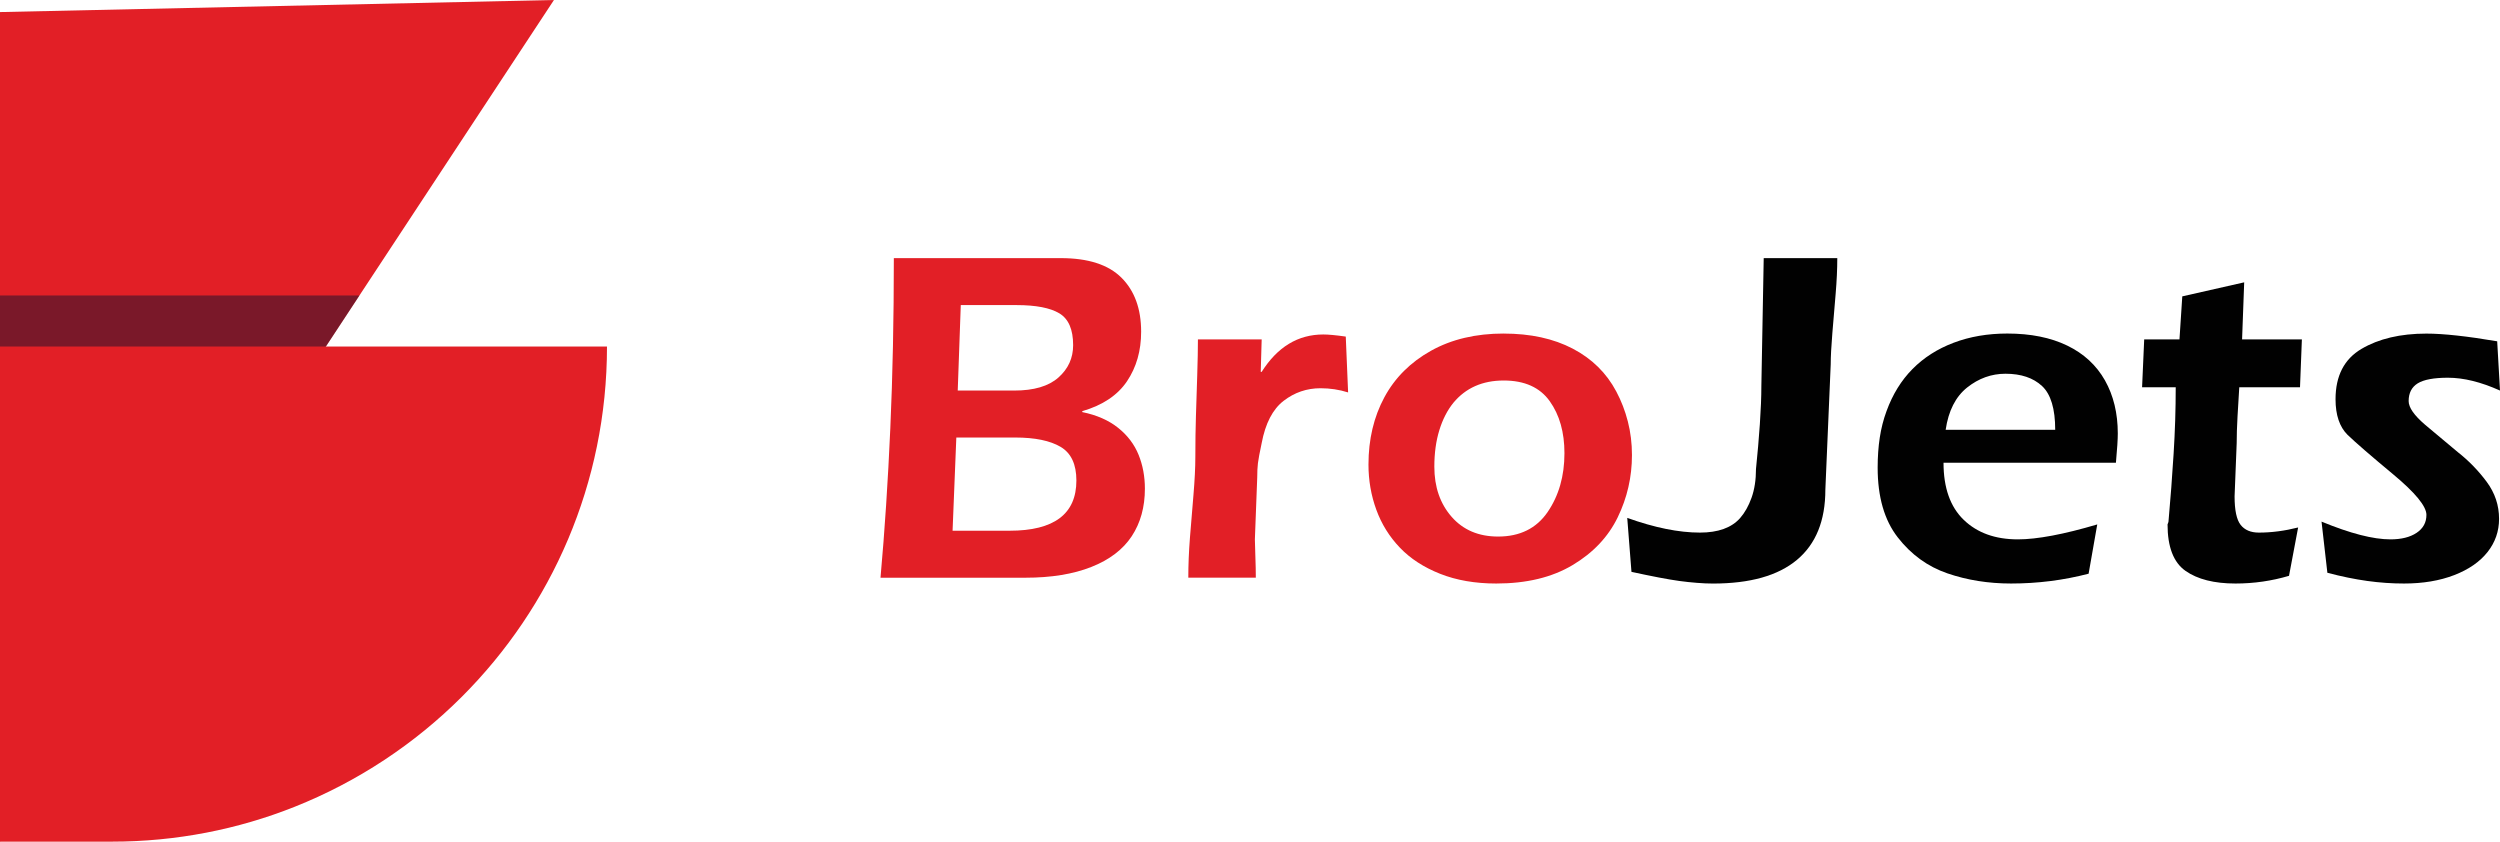
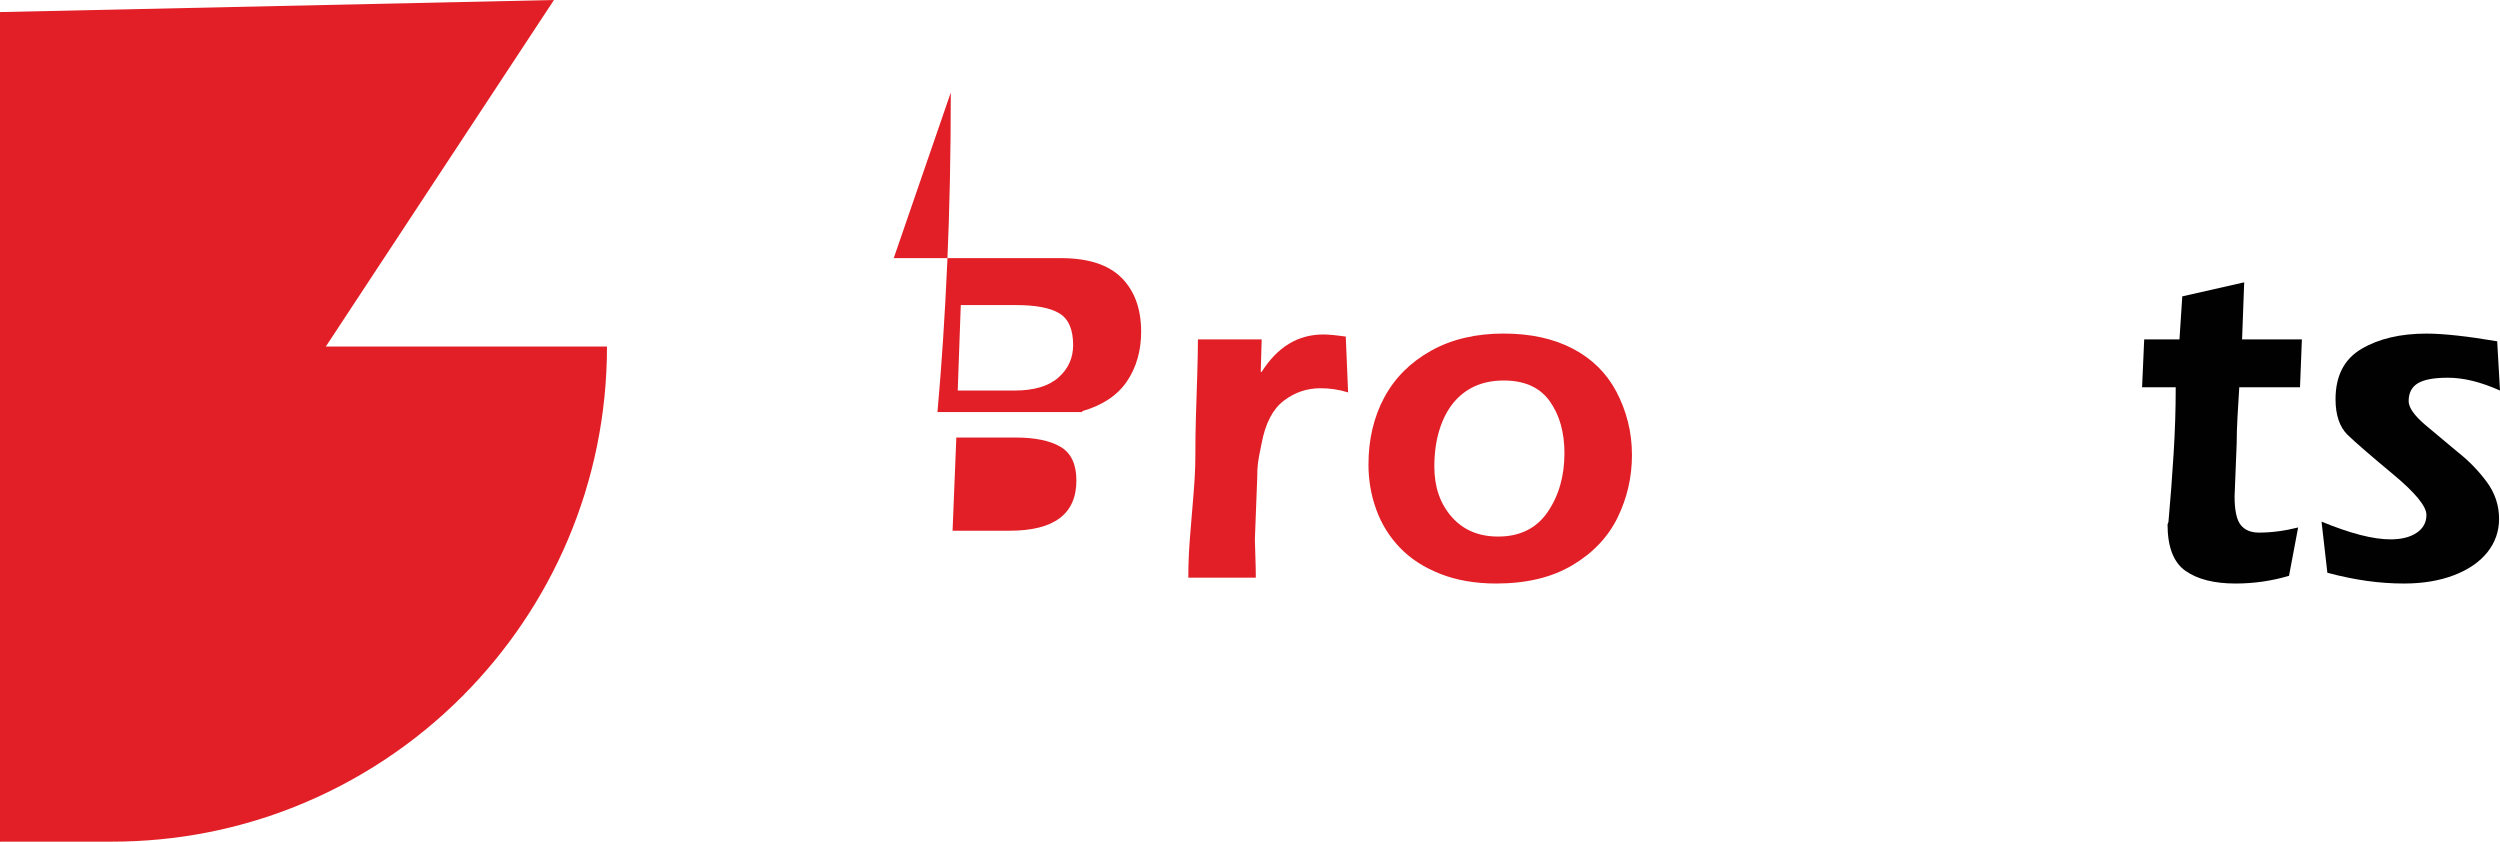
<svg xmlns="http://www.w3.org/2000/svg" id="Layer_1" data-name="Layer 1" viewBox="0 0 853.27 287.25">
  <defs>
    <style>
      .cls-1 {
        fill: #12122b;
      }

      .cls-2 {
        fill: #e21f26;
      }

      .cls-3 {
        fill: #010101;
      }

      .cls-4 {
        opacity: .5;
      }
    </style>
  </defs>
  <g>
    <polygon class="cls-2" points="189.07 0 122.68 100.84 11.47 269.86 0 287.25 0 4.12 189.07 0" />
    <path class="cls-2" d="M207.17,118.28c0,46.68-18.91,88.9-49.52,119.51-16.11,16.11-35.54,29-57.1,37.58-19.29,7.68-40.33,11.89-62.36,11.89H0V118.28h207.17Z" />
    <g class="cls-4">
-       <polygon class="cls-1" points="122.68 100.84 111.22 118.28 0 118.28 0 100.84 122.68 100.84" />
-     </g>
+       </g>
  </g>
  <g>
-     <path class="cls-2" d="M305.04,88.1h57.01c9.35,0,16.26,2.23,20.73,6.7,4.46,4.46,6.7,10.6,6.7,18.42,0,6.49-1.61,12.12-4.82,16.9-3.22,4.78-8.31,8.19-15.27,10.21v.32c4.94,1.01,9.02,2.8,12.24,5.38,3.22,2.58,5.54,5.65,6.98,9.21,1.44,3.56,2.15,7.42,2.15,11.56,0,6.27-1.5,11.68-4.5,16.23-3,4.54-7.6,8.04-13.79,10.48-6.19,2.45-13.7,3.67-22.52,3.67h-49.43c1.44-16,2.55-33.01,3.35-51.03.8-18.02,1.2-37.37,1.2-58.04ZM325.13,181.14h19.45c15.2,0,22.8-5.71,22.8-17.14,0-5.53-1.79-9.35-5.38-11.48-3.59-2.12-8.76-3.19-15.51-3.19h-20.09l-1.28,31.81ZM326.89,133.3h19.29c6.7,0,11.72-1.48,15.07-4.45,3.35-2.97,5.02-6.65,5.02-11.05,0-5.35-1.57-8.97-4.7-10.85-3.14-1.88-8-2.82-14.59-2.82h-19.06l-1.04,29.18Z" />
+     <path class="cls-2" d="M305.04,88.1h57.01c9.35,0,16.26,2.23,20.73,6.7,4.46,4.46,6.7,10.6,6.7,18.42,0,6.49-1.61,12.12-4.82,16.9-3.22,4.78-8.31,8.19-15.27,10.21v.32h-49.43c1.44-16,2.55-33.01,3.35-51.03.8-18.02,1.2-37.37,1.2-58.04ZM325.13,181.14h19.45c15.2,0,22.8-5.71,22.8-17.14,0-5.53-1.79-9.35-5.38-11.48-3.59-2.12-8.76-3.19-15.51-3.19h-20.09l-1.28,31.81ZM326.89,133.3h19.29c6.7,0,11.72-1.48,15.07-4.45,3.35-2.97,5.02-6.65,5.02-11.05,0-5.35-1.57-8.97-4.7-10.85-3.14-1.88-8-2.82-14.59-2.82h-19.06l-1.04,29.18Z" />
    <path class="cls-2" d="M408.85,115.84h21.77l-.32,11.08h.32c5.37-8.5,12.38-12.76,21.05-12.76,1.75,0,4.31.24,7.65.72l.8,19.06c-3.03-.96-6.17-1.43-9.41-1.43-4.68,0-8.88,1.43-12.6,4.3-3.72,2.87-6.22,7.68-7.49,14.43-.69,3.24-1.12,5.53-1.28,6.86-.16,1.33-.24,2.98-.24,4.94l-.8,21.05c0,.8.05,2.66.16,5.58.11,2.92.16,5.42.16,7.5h-23.04c0-4.41.19-8.97.56-13.67.37-4.7.77-9.57,1.2-14.59.42-5.02.64-9.34.64-12.96,0-5.1.07-9.73.2-13.87.13-4.15.28-8.77.44-13.87.16-5.1.24-9.22.24-12.36Z" />
    <path class="cls-2" d="M513.22,113.85c9.14,0,17,1.71,23.56,5.14,6.56,3.43,11.52,8.31,14.87,14.63,1.7,3.19,3.02,6.6,3.95,10.25.93,3.64,1.4,7.45,1.4,11.44,0,7.49-1.62,14.58-4.86,21.25-3.24,6.67-8.37,12.11-15.39,16.3-7.02,4.2-15.71,6.3-26.07,6.3-7.18,0-13.55-1.1-19.14-3.31-5.58-2.21-10.17-5.18-13.75-8.93-3.59-3.75-6.27-8.07-8.05-12.96-1.78-4.89-2.67-10.02-2.67-15.39,0-8.61,1.81-16.26,5.42-22.96,3.61-6.7,8.93-12,15.95-15.91,7.02-3.91,15.28-5.86,24.8-5.86ZM513.22,129.87c-7.23,0-12.94,2.53-17.14,7.57-2.07,2.55-3.68,5.67-4.82,9.37-1.14,3.69-1.71,7.85-1.71,12.48,0,6.91,1.97,12.61,5.9,17.1,3.93,4.49,9.22,6.74,15.87,6.74,7.44,0,13.08-2.79,16.9-8.37s5.74-12.28,5.74-20.09c0-7.12-1.67-13.04-5.02-17.74s-8.58-7.06-15.71-7.06Z" />
-     <path class="cls-3" d="M601.96,88.1h25.12c0,3.77-.19,7.84-.56,12.2-.37,4.36-.75,8.81-1.12,13.36-.37,4.54-.56,8.09-.56,10.64l-1.83,42.82c0,10.58-3.23,18.56-9.69,23.96-6.46,5.4-16.01,8.09-28.66,8.09-1.65,0-3.48-.08-5.5-.24-2.02-.16-4.01-.37-5.98-.64-3.83-.53-9.28-1.57-16.35-3.11l-1.44-18.42c9.35,3.35,17.62,5.02,24.8,5.02,6.22,0,10.79-1.65,13.71-4.94,1.59-1.81,2.9-4.12,3.91-6.94s1.52-6.09,1.52-9.81c.53-5.15.97-10.25,1.32-15.27.34-5.02.52-9.42.52-13.2l.8-43.53Z" />
-     <path class="cls-3" d="M715.81,178.99l-2.95,16.82c-8.56,2.23-17.38,3.35-26.47,3.35-7.76,0-15-1.16-21.73-3.47-6.72-2.31-12.37-6.4-16.94-12.28-4.57-5.87-6.86-13.81-6.86-23.8,0-3.67.24-7.08.72-10.25.48-3.16,1.25-6.18,2.31-9.05,2.07-5.69,5.02-10.47,8.85-14.35s8.5-6.87,14.03-8.97c5.53-2.1,11.64-3.15,18.34-3.15,7.97,0,14.79,1.37,20.45,4.11,5.66,2.74,9.95,6.7,12.88,11.88,2.92,5.18,4.38,11.23,4.38,18.14,0,1.97-.21,5.29-.64,9.97h-58.84c0,8.56,2.3,15.06,6.9,19.49,4.6,4.44,10.75,6.66,18.46,6.66,6.59,0,15.63-1.7,27.11-5.1ZM701.46,146.7c0-7.18-1.5-12.16-4.5-14.95-3-2.79-7.16-4.19-12.48-4.19-4.78,0-9.14,1.57-13.08,4.7-3.93,3.14-6.38,7.95-7.33,14.43h37.39Z" />
    <path class="cls-3" d="M765.96,96.37l-.72,19.47h20.41l-.64,16.34h-20.73c-.21,3.3-.41,6.64-.6,10.05-.19,3.4-.28,6.41-.28,9.01l-.72,18.18c0,4.73.69,7.97,2.07,9.73,1.38,1.75,3.46,2.63,6.22,2.63,4.31,0,8.77-.58,13.4-1.75l-3.11,16.5c-5.9,1.75-11.99,2.63-18.26,2.63-7.28,0-12.97-1.44-17.06-4.31-4.09-2.87-6.14-8.16-6.14-15.87l.24-.64.08-.32c.69-7.76,1.28-15.48,1.75-23.16.48-7.68.72-15.24.72-22.68h-11.48l.72-16.34h12.04l.96-14.69,21.13-4.79Z" />
    <path class="cls-3" d="M852.31,116.48l.96,16.82c-6.49-2.92-12.41-4.38-17.78-4.38-4.78,0-8.21.64-10.29,1.91-2.07,1.28-3.11,3.3-3.11,6.06,0,2.18,1.86,4.86,5.58,8.05l11.24,9.41c3.72,2.92,6.99,6.29,9.81,10.09,2.82,3.8,4.23,8.01,4.23,12.64,0,4.25-1.32,8.04-3.95,11.36-2.63,3.32-6.42,5.94-11.36,7.85-4.94,1.91-10.66,2.87-17.14,2.87-4.15,0-8.33-.29-12.56-.88-4.23-.59-8.76-1.51-13.59-2.79l-1.99-17.46c9.78,4.04,17.62,6.06,23.52,6.06,3.72,0,6.7-.74,8.93-2.23,2.23-1.49,3.35-3.53,3.35-6.14,0-2.92-3.8-7.55-11.4-13.87-3.77-3.13-6.96-5.83-9.57-8.09-2.61-2.26-4.6-4.05-5.98-5.38-2.71-2.71-4.07-6.75-4.07-12.12,0-7.97,2.95-13.7,8.85-17.18s13.29-5.22,22.17-5.22c5.79,0,13.85.88,24.16,2.63Z" />
  </g>
</svg>